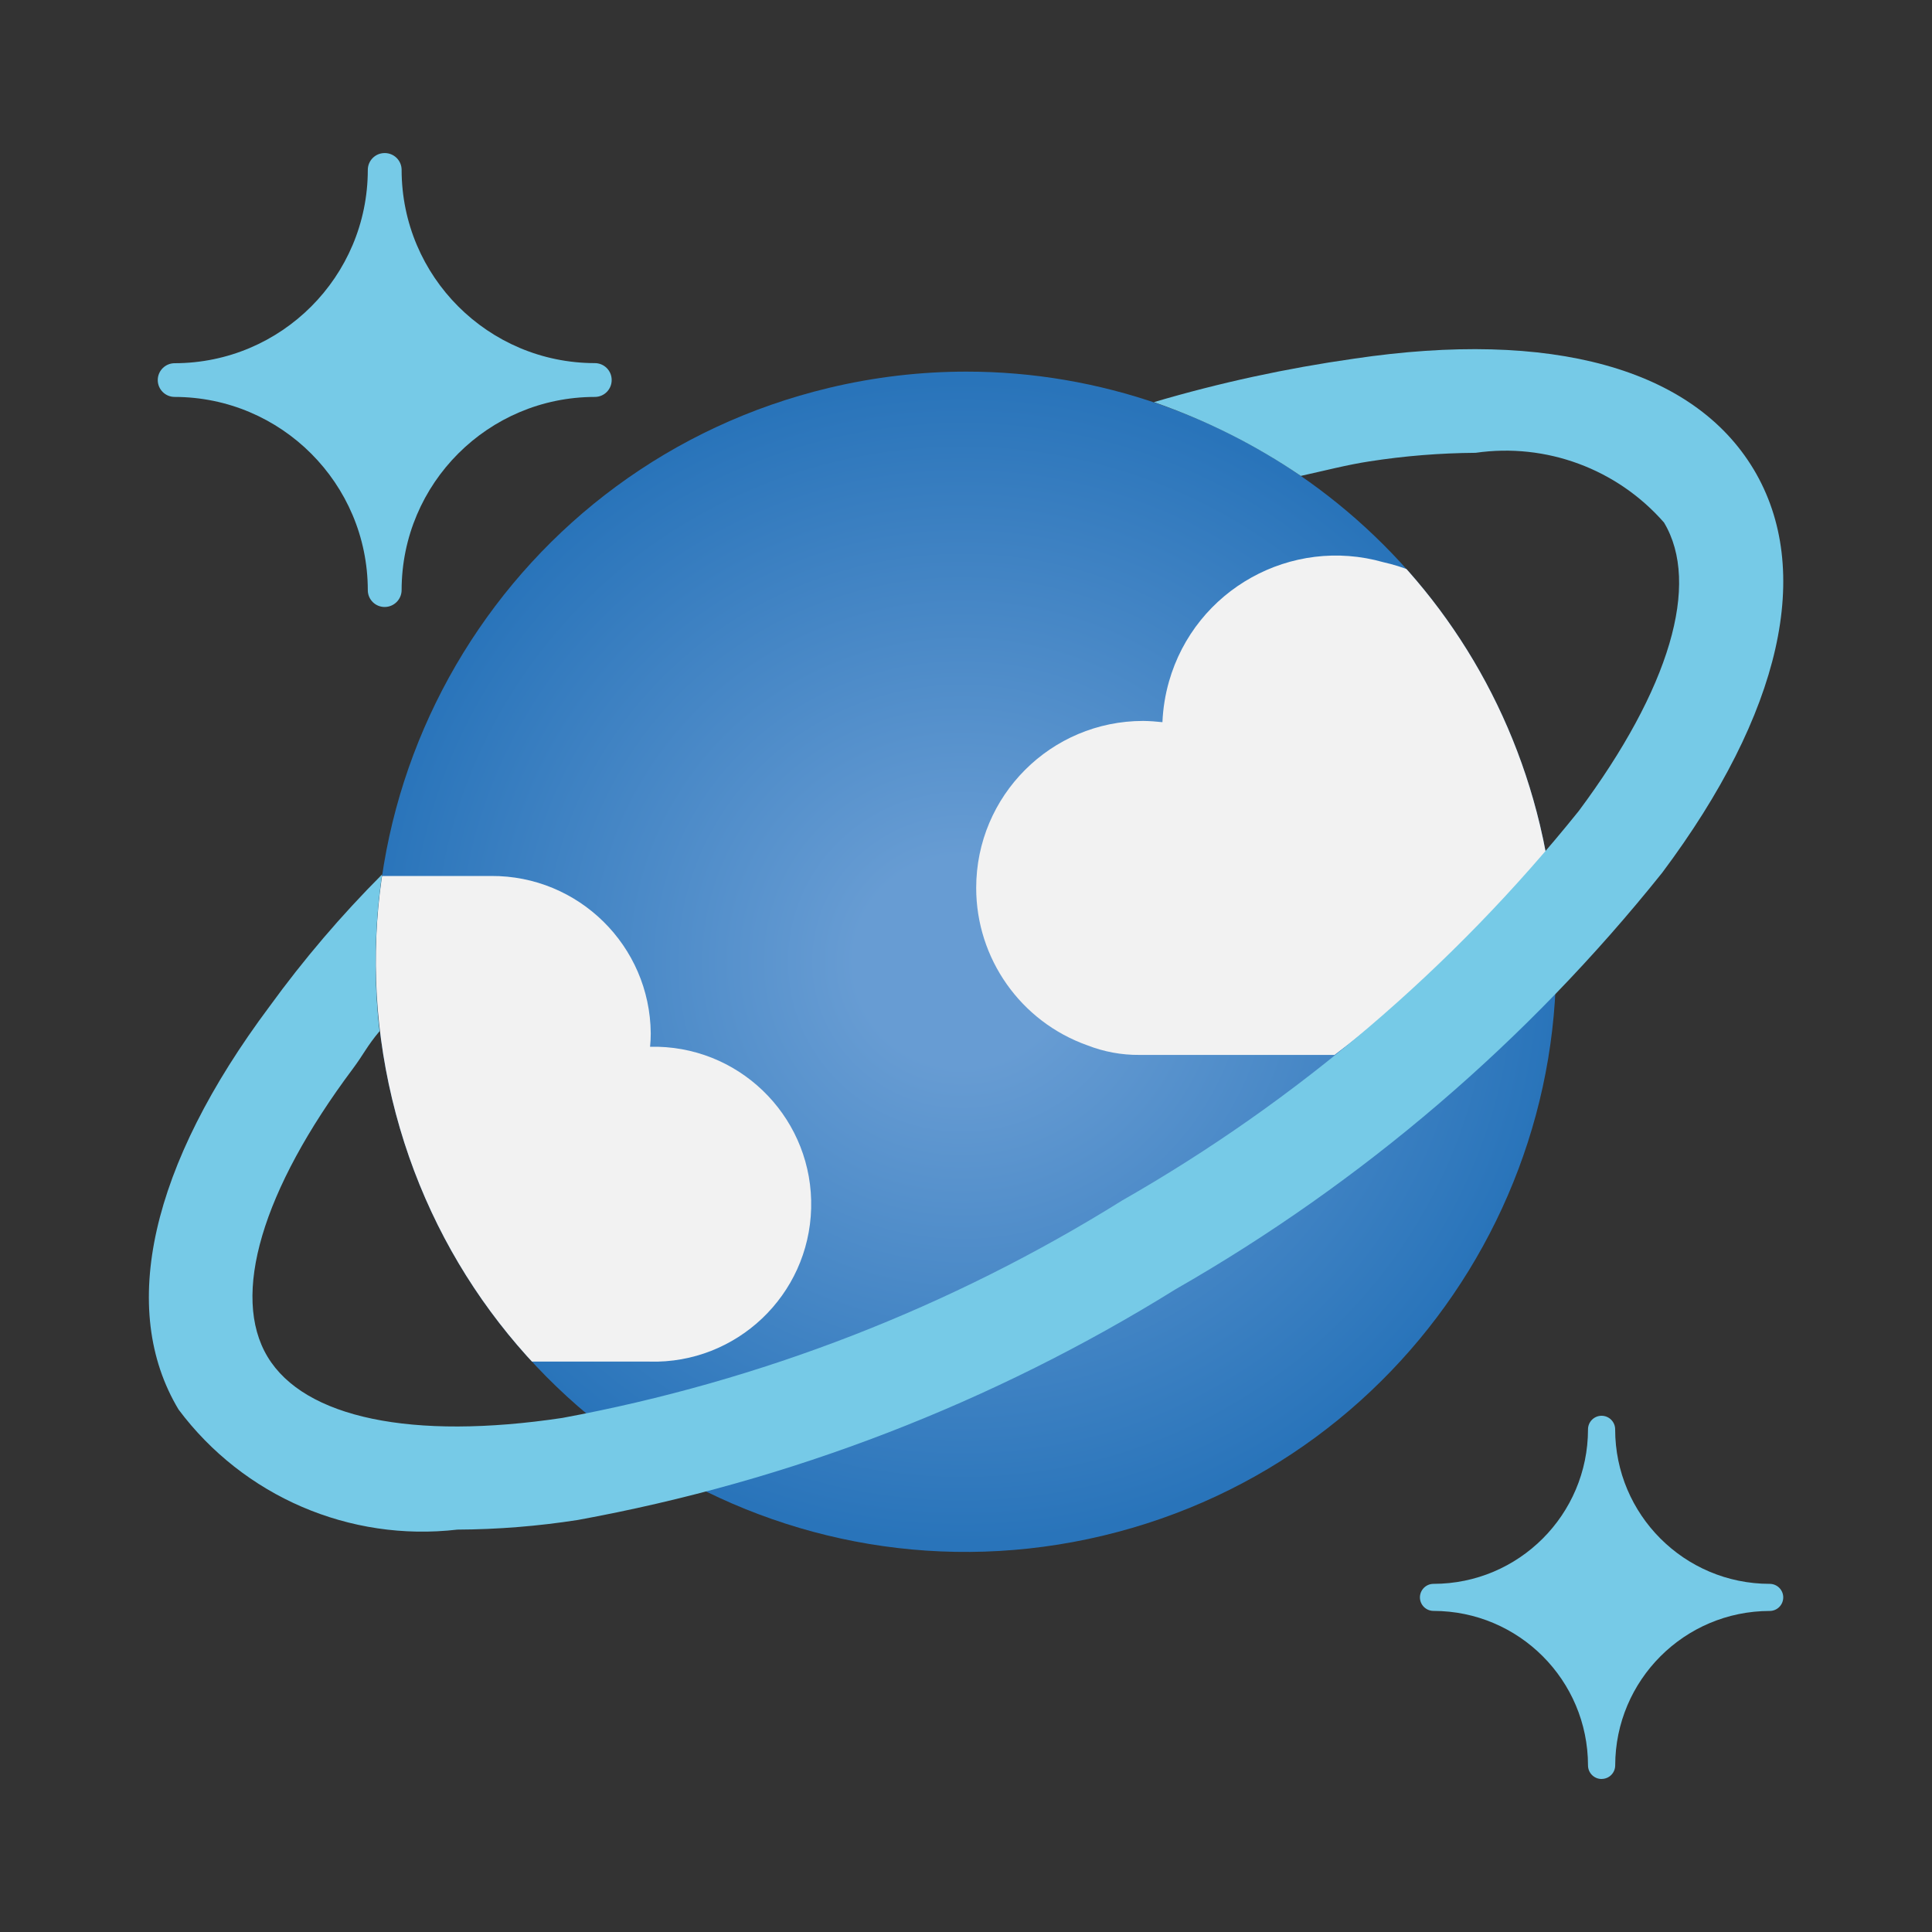
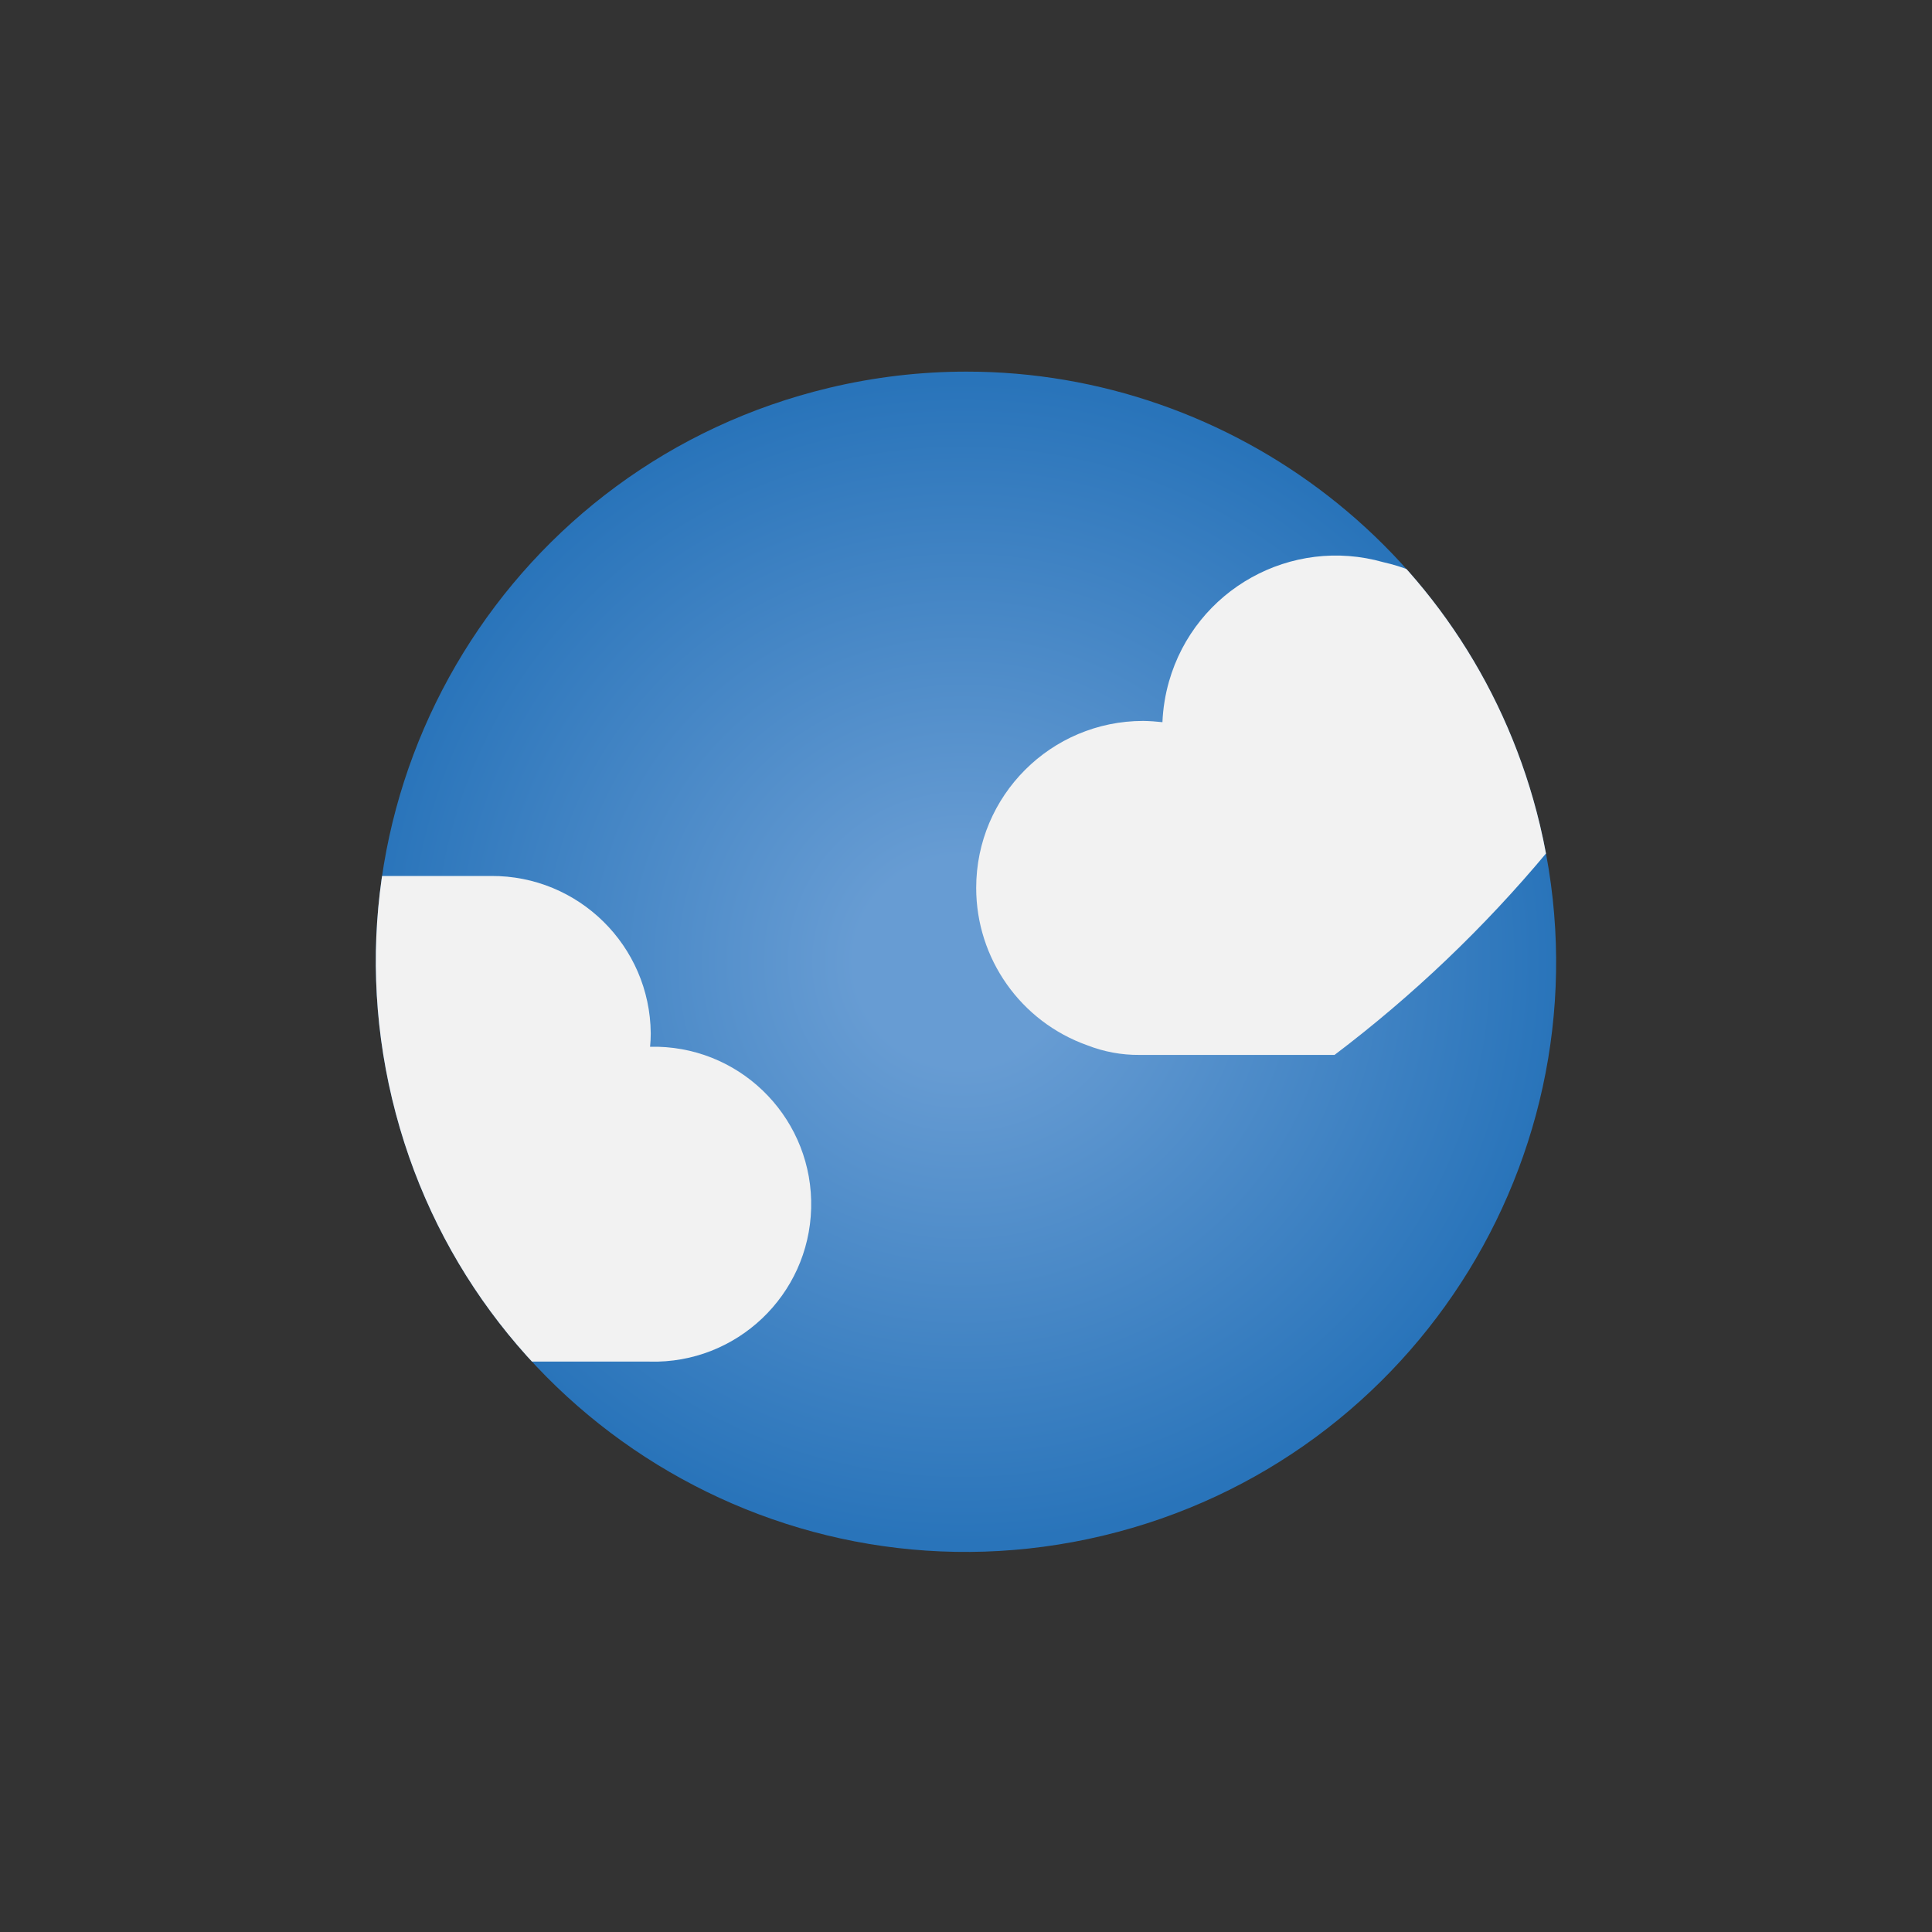
<svg xmlns="http://www.w3.org/2000/svg" id="Layer_1" width="400" height="400" viewBox="0 0 400 400">
  <rect x="0" y="0" width="400" height="400" fill="#333333" stroke="none" />
  <defs>
    <style>.cls-1{clip-path:url(#clippath-2);}.cls-2{clip-path:url(#clippath-1);}.cls-3{fill:url(#radial-gradient);}.cls-4{clip-path:url(#clippath);}.cls-5{fill:none;}.cls-6{clip-path:url(#clippath-3);}.cls-7{fill:#f2f2f2;}.cls-8{fill:#76cae7;}</style>
    <clipPath id="clippath">
      <rect class="cls-5" x="22.45" y="22.45" width="355.1" height="355.1" />
    </clipPath>
    <clipPath id="clippath-1">
-       <rect class="cls-5" x="22.45" y="22.45" width="355.1" height="355.1" />
-     </clipPath>
+       </clipPath>
    <clipPath id="clippath-2">
      <path class="cls-5" d="m171.61,80.31h0c-65.62,15.68-106.11,81.58-90.43,147.2,15.68,65.62,81.58,106.11,147.2,90.43,65.62-15.68,106.11-81.58,90.43-147.2-13.4-56.08-63.48-93.81-118.72-93.8-9.4,0-18.95,1.09-28.49,3.37" />
    </clipPath>
    <radialGradient id="radial-gradient" cx="-.67" cy="2.24" fx="-.67" fy="2.24" r=".47" gradientTransform="translate(373.01 -376.85) scale(259.38 257.13)" gradientUnits="userSpaceOnUse">
      <stop offset="0" stop-color="#679cd3" />
      <stop offset=".18" stop-color="#679cd3" />
      <stop offset="1" stop-color="#2974ba" />
    </radialGradient>
    <clipPath id="clippath-3">
-       <rect class="cls-5" x="22.45" y="22.45" width="355.1" height="355.1" />
-     </clipPath>
+       </clipPath>
  </defs>
  <g class="cls-4">
    <g class="cls-2">
      <path class="cls-8" d="m79.65,125.67c-1.92.01-3.49-1.54-3.5-3.46v-.04c-.03-22.07-17.92-39.96-39.99-39.99-1.93,0-3.49-1.56-3.5-3.48,0-1.94,1.57-3.5,3.5-3.5,22.08-.03,39.97-17.93,39.99-40.01-.01-1.92,1.54-3.49,3.46-3.5h.04c1.92-.01,3.49,1.54,3.5,3.46v.04c.03,22.07,17.92,39.96,39.99,39.99,1.92-.01,3.49,1.54,3.5,3.46v.04c.01,1.92-1.54,3.49-3.46,3.5h-.04c-22.08.02-39.97,17.91-39.99,39.99-.01,1.93-1.57,3.49-3.5,3.5" />
-       <path class="cls-8" d="m331.59,368.32c-1.55,0-2.81-1.26-2.81-2.81-.02-17.66-14.33-31.97-31.99-31.99-1.54,0-2.8-1.24-2.81-2.79,0-1.55,1.26-2.81,2.81-2.81,17.66-.01,31.98-14.33,31.99-31.99,0-1.55,1.26-2.81,2.81-2.81s2.81,1.26,2.81,2.81c.01,17.66,14.33,31.98,31.99,31.99,1.55,0,2.81,1.25,2.81,2.8,0,1.55-1.25,2.81-2.8,2.81h0c-17.66.02-31.97,14.33-31.99,31.99-.01,1.54-1.26,2.79-2.81,2.79" />
    </g>
    <g class="cls-1">
      <rect class="cls-3" x="65.5" y="76.93" width="268.99" height="256.69" />
      <path class="cls-7" d="m134.49,281.91c18,.47,32.98-13.74,33.45-31.74.47-18-13.74-32.98-31.74-33.45-.54-.01-1.07-.01-1.61,0,.1-.93.14-1.86.14-2.79-.16-18.11-14.95-32.68-33.06-32.57h-24.44c-4.84,36.56,6.79,73.39,31.75,100.54h25.52Z" />
      <path class="cls-7" d="m320.33,176.41c0-.3,0-.6-.14-.88-3.94-21.3-13.61-41.12-27.99-57.33-1.86-.76-3.79-1.35-5.75-1.79-19.09-5.45-38.99,5.61-44.43,24.71-.78,2.74-1.23,5.55-1.35,8.4-1.32-.15-2.65-.24-3.98-.26-19.1,0-34.58,15.48-34.58,34.57,0,14.64,9.22,27.69,23.01,32.59,3.43,1.34,7.09,2.02,10.77,1.99h40.41c16.23-12.28,31-26.37,44.03-42" />
    </g>
    <g class="cls-6">
-       <path class="cls-8" d="m363.05,97.13c-12.52-20.84-41.8-28.96-82.71-22.87-14.01,1.99-27.87,4.99-41.44,9,10.77,3.72,21,8.85,30.42,15.27,4.8-1.05,9.61-2.31,14.23-3.01,7.26-1.13,14.6-1.72,21.96-1.77,14.6-2.11,29.28,3.33,39,14.43,7.62,12.7,1.19,34.42-17.64,59.72-26.17,32.57-58.24,59.93-94.53,80.64-35.48,22.14-74.81,37.42-115.93,45.03-31.13,4.66-53.39,0-61.01-12.66-7.62-12.66-1.19-34.44,17.64-59.62,2.33-3.13,2.91-4.66,5.55-7.8-1.24-10.79-1.07-21.7.52-32.45-8.46,8.48-16.25,17.61-23.29,27.31-24.66,32.98-31.35,62.64-18.85,83.48,13.44,17.98,35.43,27.45,57.73,24.86,8.34-.04,16.66-.71,24.9-1.99,43.9-8.01,85.89-24.22,123.79-47.77,38.71-22.15,72.89-51.41,100.74-86.23,24.74-33.06,31.43-62.7,18.93-83.56" />
-     </g>
+       </g>
  </g>
</svg>